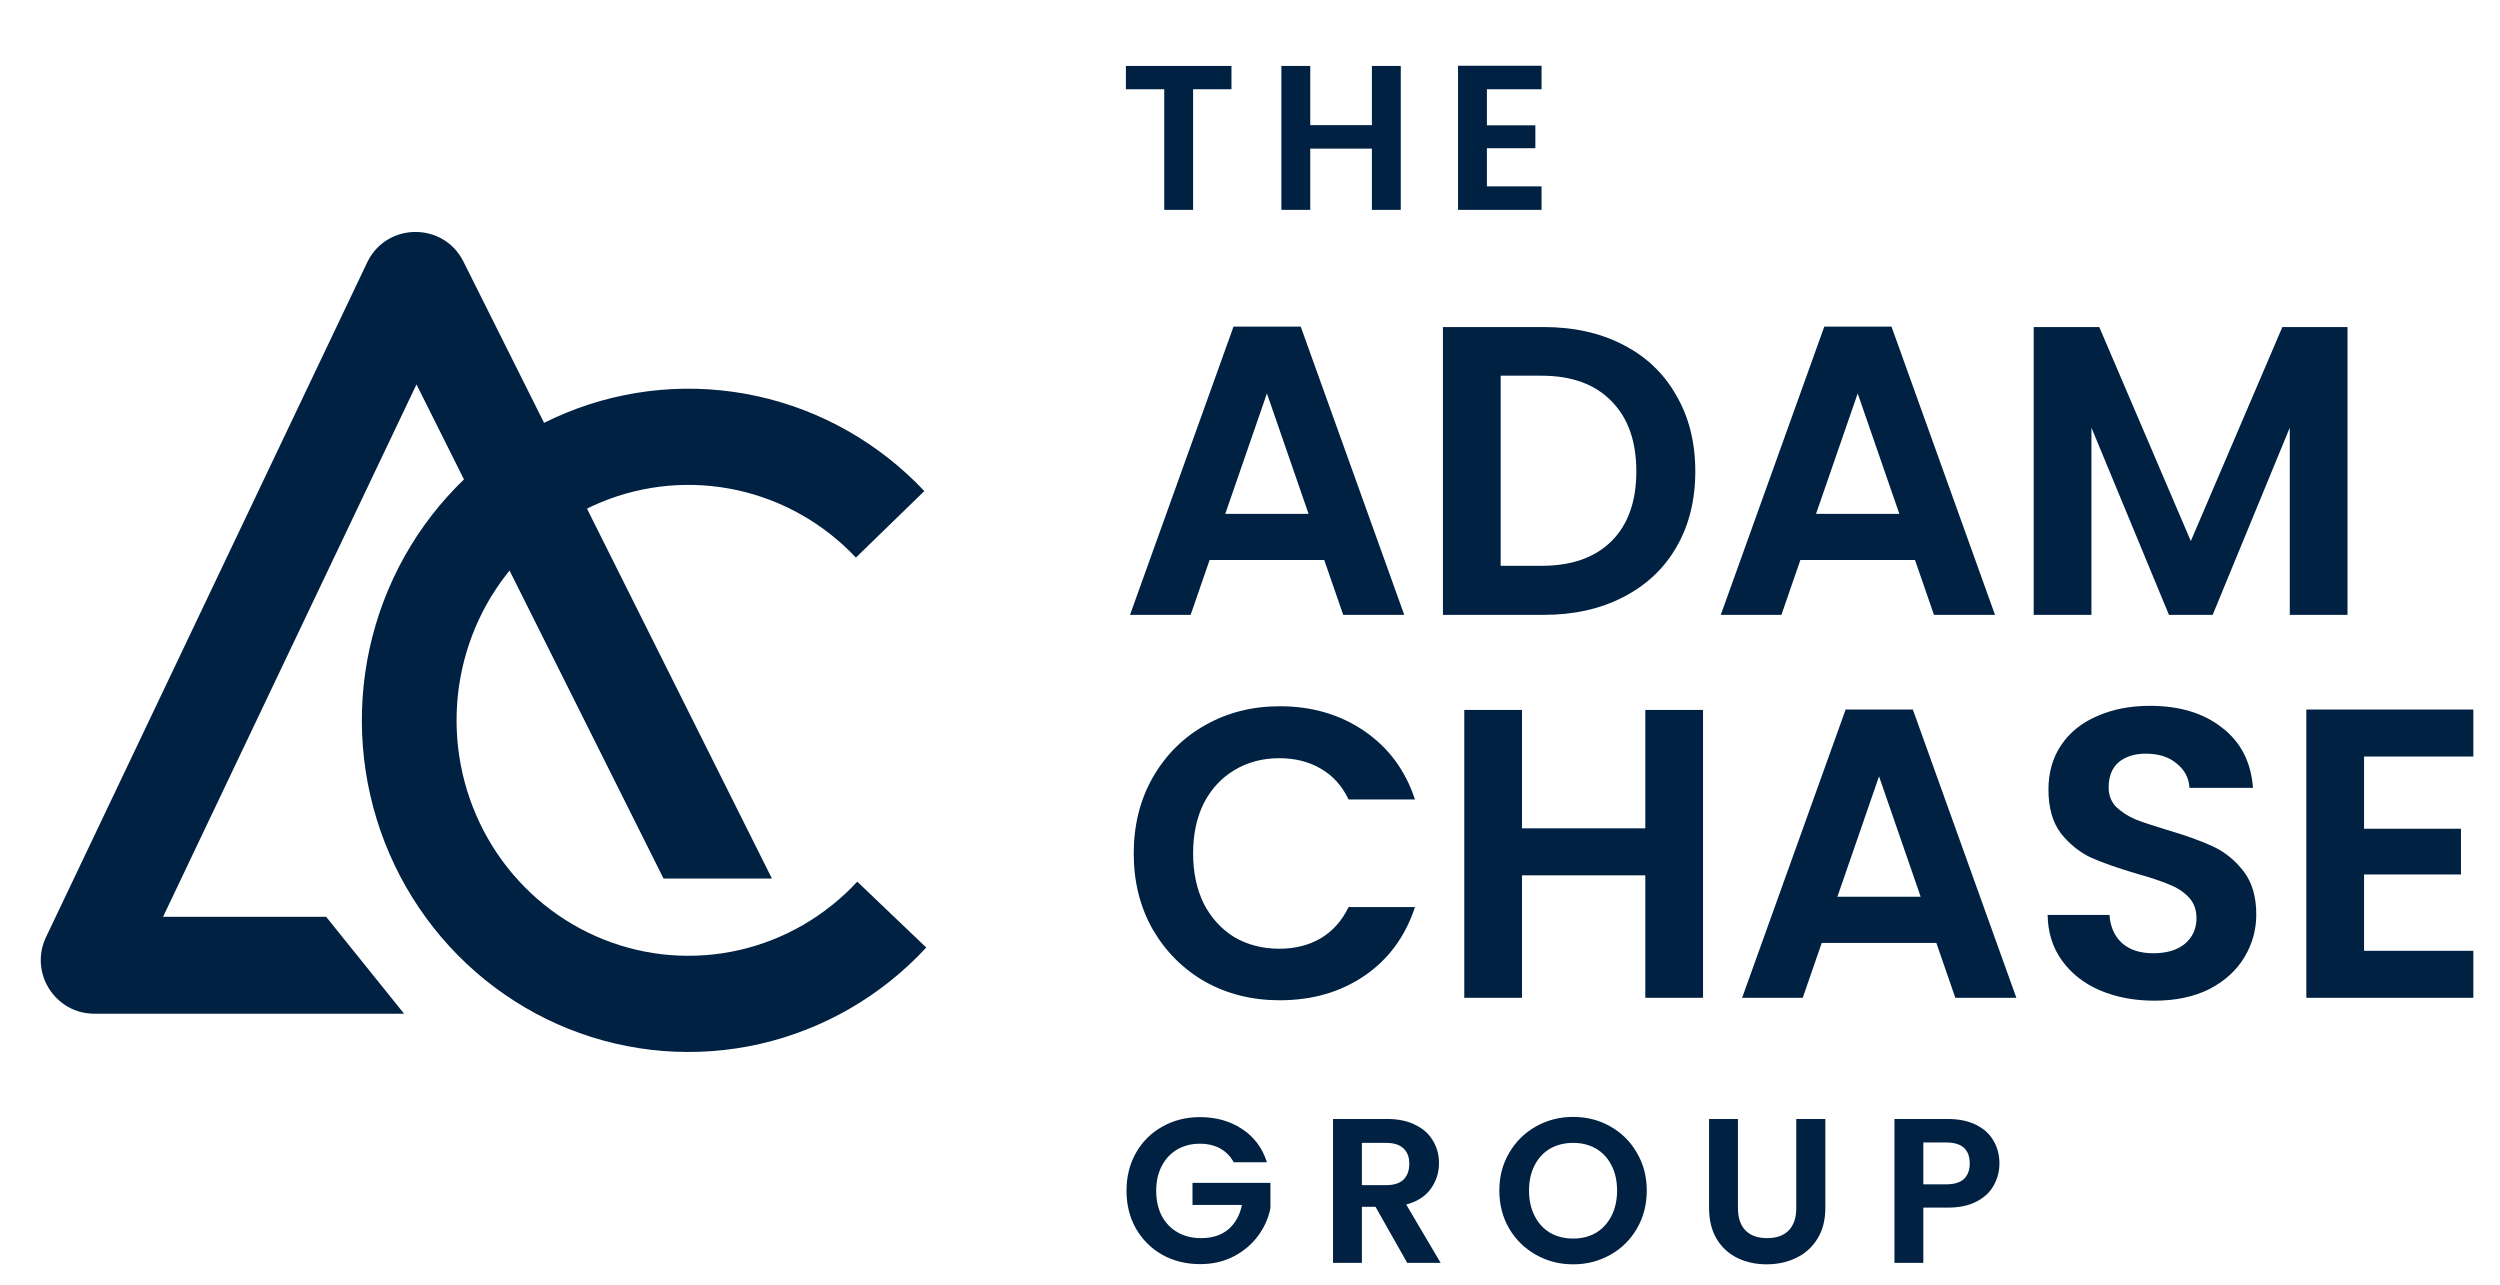
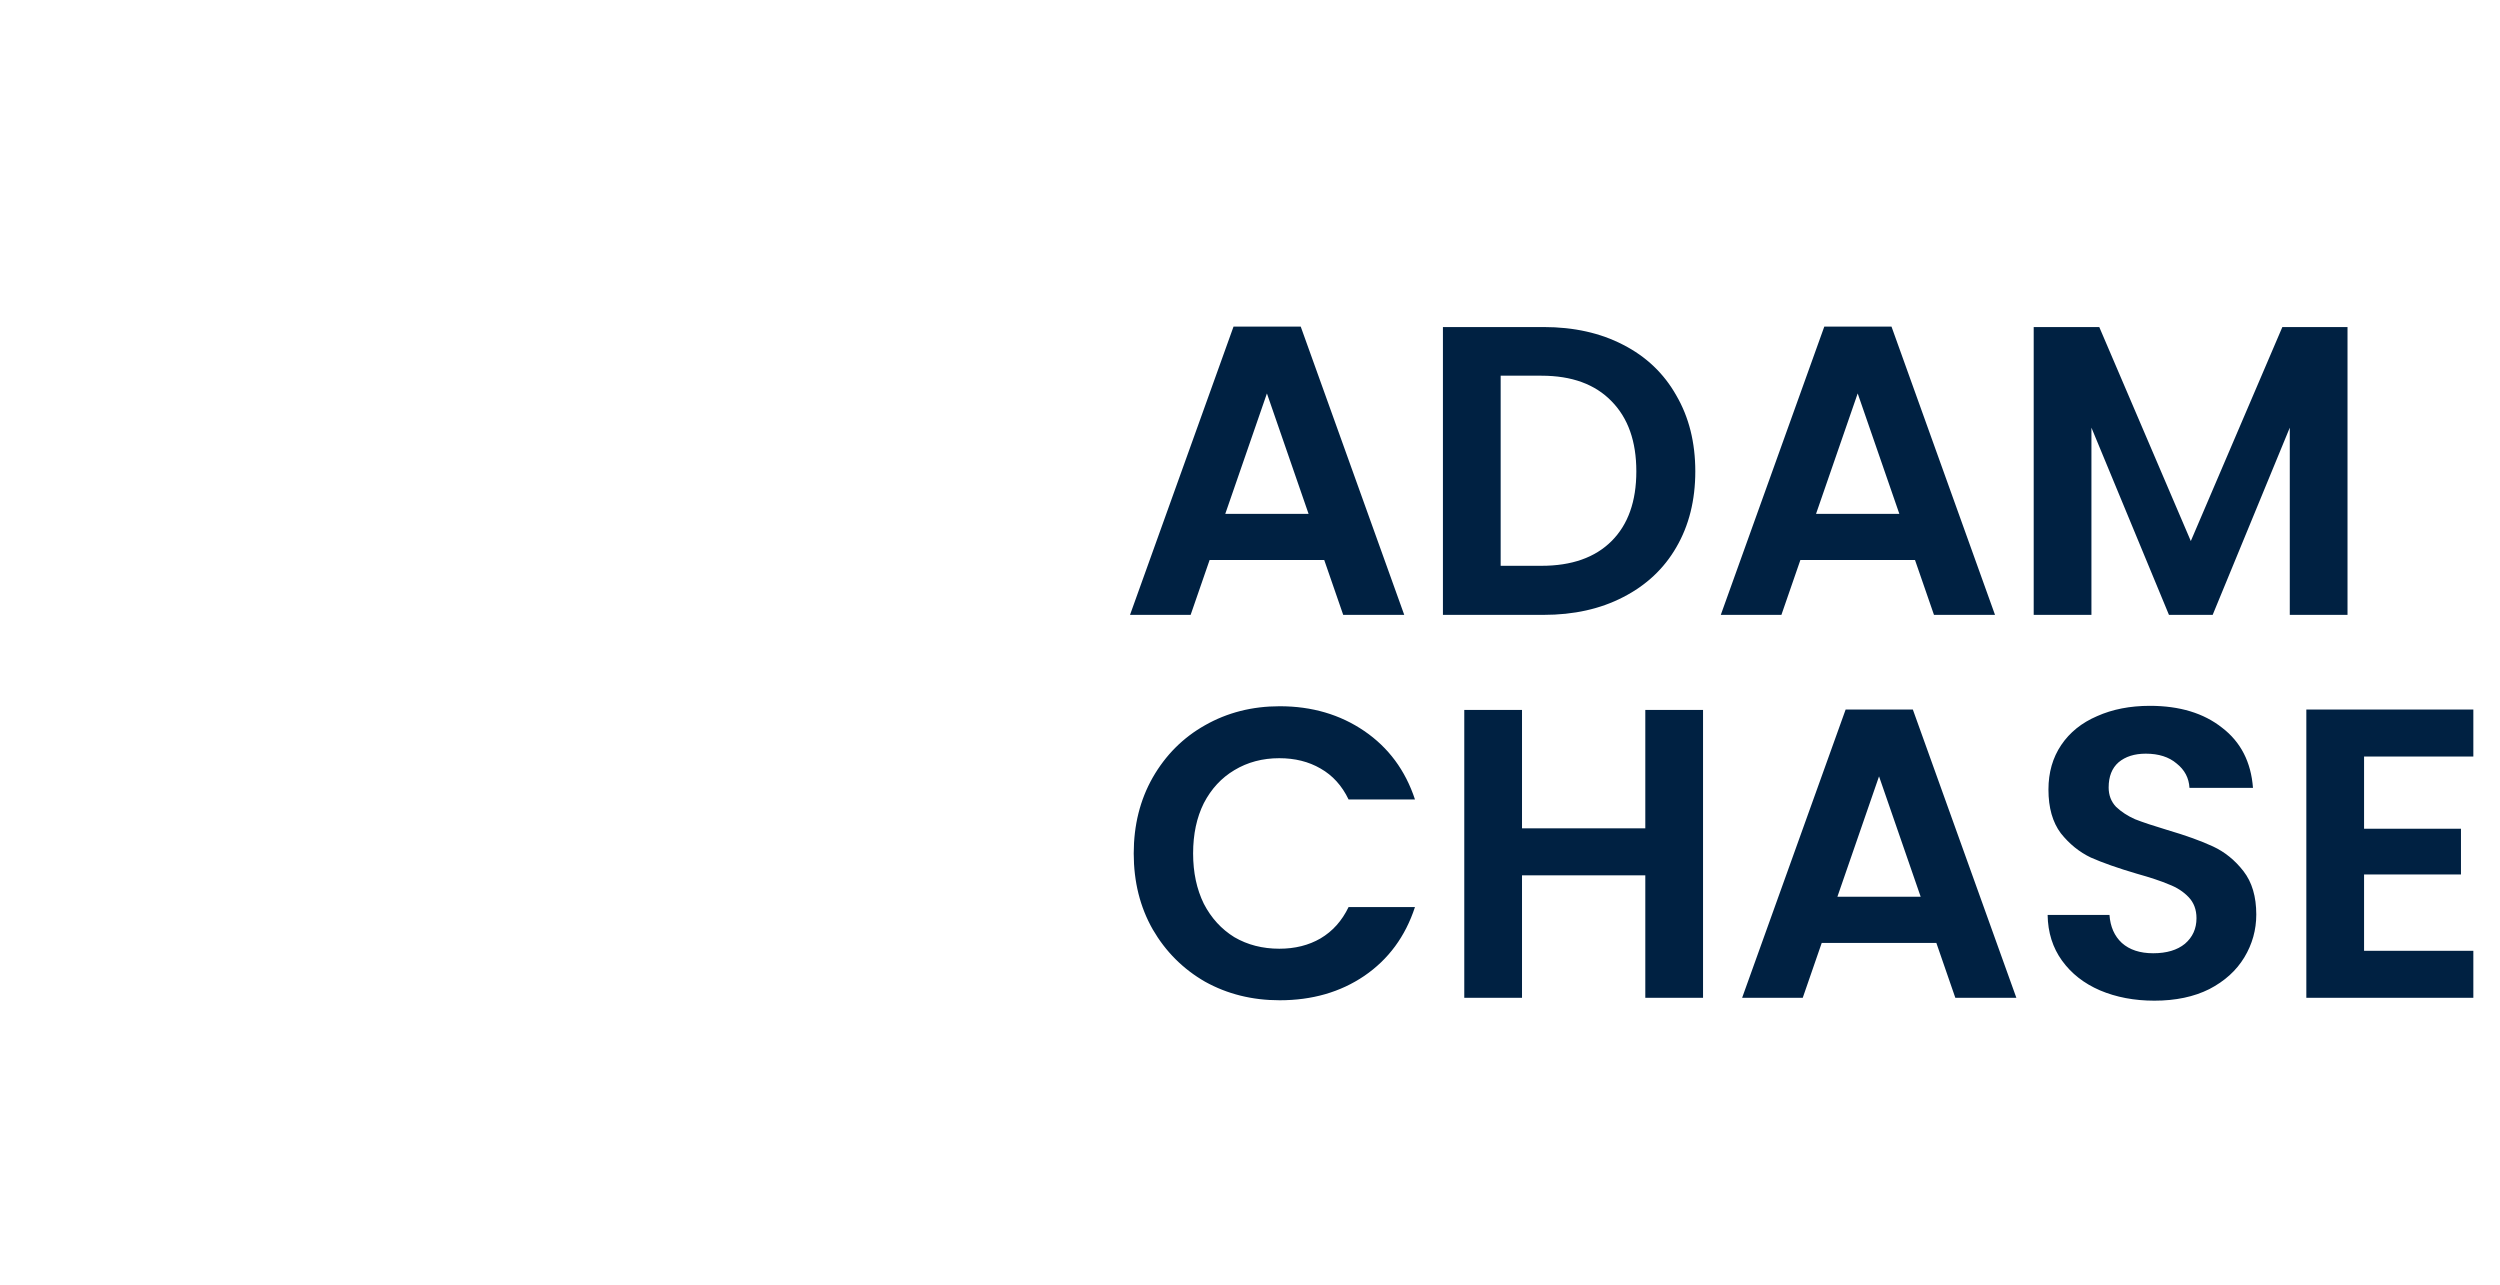
<svg xmlns="http://www.w3.org/2000/svg" width="679" height="349" viewBox="0 0 679 349" fill="none">
-   <path d="M99.969 70.792C105.409 60.351 120.533 60.373 125.869 71.044L209.648 238.603H180.211L113.114 104.409L44.289 248.998H88.572L109.755 275.327H25.637C14.943 275.327 7.903 264.179 12.498 254.523L99.717 71.297L99.969 70.792Z" fill="#002142" />
-   <path d="M251.572 257.356C239.418 270.481 223.668 279.602 206.357 283.541C189.045 287.48 170.969 286.056 154.463 279.453C137.957 272.85 123.78 261.371 113.764 246.499C103.748 231.628 98.354 214.048 98.278 196.03C98.202 178.013 103.449 160.386 113.339 145.428C123.229 130.471 137.309 118.869 153.759 112.123C170.209 105.376 188.273 103.796 205.617 107.584C222.96 111.373 238.787 120.358 251.051 133.377L232.463 151.437C223.757 142.195 212.52 135.816 200.207 133.126C187.894 130.436 175.069 131.559 163.391 136.348C151.712 141.138 141.716 149.374 134.694 159.994C127.673 170.613 123.948 183.127 124.002 195.918C124.056 208.71 127.885 221.191 134.996 231.749C142.107 242.307 152.172 250.457 163.89 255.145C175.609 259.833 188.442 260.844 200.733 258.047C213.023 255.251 224.205 248.775 232.833 239.457L251.572 257.356Z" fill="#002142" />
  <path d="M359.664 152.104H328.528L323.376 167H306.912L335.024 88.712H353.28L381.392 167H364.816L359.664 152.104ZM355.408 139.56L344.096 106.856L332.784 139.56H355.408ZM419.228 88.824C427.441 88.824 434.647 90.429 440.844 93.64C447.116 96.851 451.932 101.443 455.292 107.416C458.727 113.315 460.444 120.184 460.444 128.024C460.444 135.864 458.727 142.733 455.292 148.632C451.932 154.456 447.116 158.973 440.844 162.184C434.647 165.395 427.441 167 419.228 167H391.9V88.824H419.228ZM418.668 153.672C426.881 153.672 433.228 151.432 437.708 146.952C442.188 142.472 444.428 136.163 444.428 128.024C444.428 119.885 442.188 113.539 437.708 108.984C433.228 104.355 426.881 102.04 418.668 102.04H407.58V153.672H418.668ZM520.117 152.104H488.981L483.829 167H467.365L495.477 88.712H513.733L541.845 167H525.269L520.117 152.104ZM515.861 139.56L504.549 106.856L493.237 139.56H515.861ZM637.585 88.824V167H621.905V116.152L600.961 167H589.089L568.033 116.152V167H552.353V88.824H570.161L595.025 146.952L619.889 88.824H637.585ZM307.92 231.8C307.92 224.109 309.637 217.24 313.072 211.192C316.581 205.069 321.323 200.328 327.296 196.968C333.344 193.533 340.101 191.816 347.568 191.816C356.304 191.816 363.957 194.056 370.528 198.536C377.099 203.016 381.691 209.213 384.304 217.128H366.272C364.48 213.395 361.941 210.595 358.656 208.728C355.445 206.861 351.712 205.928 347.456 205.928C342.901 205.928 338.832 207.011 335.248 209.176C331.739 211.267 328.976 214.253 326.96 218.136C325.019 222.019 324.048 226.573 324.048 231.8C324.048 236.952 325.019 241.507 326.96 245.464C328.976 249.347 331.739 252.371 335.248 254.536C338.832 256.627 342.901 257.672 347.456 257.672C351.712 257.672 355.445 256.739 358.656 254.872C361.941 252.931 364.48 250.093 366.272 246.36H384.304C381.691 254.349 377.099 260.584 370.528 265.064C364.032 269.469 356.379 271.672 347.568 271.672C340.101 271.672 333.344 269.992 327.296 266.632C321.323 263.197 316.581 258.456 313.072 252.408C309.637 246.36 307.92 239.491 307.92 231.8ZM462.545 192.824V271H446.865V237.736H413.377V271H397.697V192.824H413.377V224.968H446.865V192.824H462.545ZM525.914 256.104H494.778L489.626 271H473.162L501.274 192.712H519.53L547.642 271H531.066L525.914 256.104ZM521.658 243.56L510.346 210.856L499.034 243.56H521.658ZM585.142 271.784C579.691 271.784 574.763 270.851 570.358 268.984C566.027 267.117 562.593 264.429 560.054 260.92C557.515 257.411 556.209 253.267 556.134 248.488H572.934C573.158 251.699 574.278 254.237 576.294 256.104C578.385 257.971 581.222 258.904 584.806 258.904C588.465 258.904 591.339 258.045 593.43 256.328C595.521 254.536 596.566 252.221 596.566 249.384C596.566 247.069 595.857 245.165 594.438 243.672C593.019 242.179 591.227 241.021 589.062 240.2C586.971 239.304 584.059 238.333 580.326 237.288C575.249 235.795 571.105 234.339 567.894 232.92C564.758 231.427 562.033 229.224 559.718 226.312C557.478 223.325 556.358 219.368 556.358 214.44C556.358 209.811 557.515 205.779 559.83 202.344C562.145 198.909 565.393 196.296 569.574 194.504C573.755 192.637 578.534 191.704 583.91 191.704C591.974 191.704 598.507 193.683 603.51 197.64C608.587 201.523 611.387 206.973 611.91 213.992H594.662C594.513 211.304 593.355 209.101 591.19 207.384C589.099 205.592 586.299 204.696 582.79 204.696C579.729 204.696 577.265 205.48 575.398 207.048C573.606 208.616 572.71 210.893 572.71 213.88C572.71 215.971 573.382 217.725 574.726 219.144C576.145 220.488 577.862 221.608 579.878 222.504C581.969 223.325 584.881 224.296 588.614 225.416C593.691 226.909 597.835 228.403 601.046 229.896C604.257 231.389 607.019 233.629 609.334 236.616C611.649 239.603 612.806 243.523 612.806 248.376C612.806 252.557 611.723 256.44 609.558 260.024C607.393 263.608 604.219 266.483 600.038 268.648C595.857 270.739 590.891 271.784 585.142 271.784ZM642.08 205.48V225.08H668.4V237.512H642.08V258.232H671.76V271H626.4V192.712H671.76V205.48H642.08Z" fill="#002142" />
-   <path d="M335.08 315.672C334.184 314.029 332.952 312.779 331.384 311.92C329.816 311.061 327.987 310.632 325.896 310.632C323.581 310.632 321.528 311.155 319.736 312.2C317.944 313.245 316.544 314.739 315.536 316.68C314.528 318.621 314.024 320.861 314.024 323.4C314.024 326.013 314.528 328.291 315.536 330.232C316.581 332.173 318.019 333.667 319.848 334.712C321.677 335.757 323.805 336.28 326.232 336.28C329.219 336.28 331.664 335.496 333.568 333.928C335.472 332.323 336.723 330.101 337.32 327.264H323.88V321.272H345.048V328.104C344.525 330.829 343.405 333.349 341.688 335.664C339.971 337.979 337.749 339.845 335.024 341.264C332.336 342.645 329.312 343.336 325.952 343.336C322.181 343.336 318.765 342.496 315.704 340.816C312.68 339.099 310.291 336.728 308.536 333.704C306.819 330.68 305.96 327.245 305.96 323.4C305.96 319.555 306.819 316.12 308.536 313.096C310.291 310.035 312.68 307.664 315.704 305.984C318.765 304.267 322.163 303.408 325.896 303.408C330.301 303.408 334.128 304.491 337.376 306.656C340.624 308.784 342.864 311.789 344.096 315.672H335.08ZM382.208 343L373.584 327.768H369.888V343H362.048V303.912H376.72C379.744 303.912 382.32 304.453 384.448 305.536C386.576 306.581 388.163 308.019 389.208 309.848C390.291 311.64 390.832 313.656 390.832 315.896C390.832 318.472 390.086 320.805 388.592 322.896C387.099 324.949 384.878 326.368 381.928 327.152L391.28 343H382.208ZM369.888 321.888H376.44C378.568 321.888 380.155 321.384 381.2 320.376C382.246 319.331 382.768 317.893 382.768 316.064C382.768 314.272 382.246 312.891 381.2 311.92C380.155 310.912 378.568 310.408 376.44 310.408H369.888V321.888ZM427.267 343.392C423.609 343.392 420.249 342.533 417.187 340.816C414.126 339.099 411.699 336.728 409.907 333.704C408.115 330.643 407.219 327.189 407.219 323.344C407.219 319.536 408.115 316.12 409.907 313.096C411.699 310.035 414.126 307.645 417.187 305.928C420.249 304.211 423.609 303.352 427.267 303.352C430.963 303.352 434.323 304.211 437.347 305.928C440.409 307.645 442.817 310.035 444.571 313.096C446.363 316.12 447.259 319.536 447.259 323.344C447.259 327.189 446.363 330.643 444.571 333.704C442.817 336.728 440.409 339.099 437.347 340.816C434.286 342.533 430.926 343.392 427.267 343.392ZM427.267 336.392C429.619 336.392 431.691 335.869 433.483 334.824C435.275 333.741 436.675 332.211 437.683 330.232C438.691 328.253 439.195 325.957 439.195 323.344C439.195 320.731 438.691 318.453 437.683 316.512C436.675 314.533 435.275 313.021 433.483 311.976C431.691 310.931 429.619 310.408 427.267 310.408C424.915 310.408 422.825 310.931 420.995 311.976C419.203 313.021 417.803 314.533 416.795 316.512C415.787 318.453 415.283 320.731 415.283 323.344C415.283 325.957 415.787 328.253 416.795 330.232C417.803 332.211 419.203 333.741 420.995 334.824C422.825 335.869 424.915 336.392 427.267 336.392ZM472.02 303.912V328.104C472.02 330.755 472.711 332.789 474.092 334.208C475.473 335.589 477.415 336.28 479.916 336.28C482.455 336.28 484.415 335.589 485.796 334.208C487.177 332.789 487.868 330.755 487.868 328.104V303.912H495.764V328.048C495.764 331.371 495.036 334.189 493.58 336.504C492.161 338.781 490.239 340.499 487.812 341.656C485.423 342.813 482.753 343.392 479.804 343.392C476.892 343.392 474.241 342.813 471.852 341.656C469.5 340.499 467.633 338.781 466.252 336.504C464.871 334.189 464.18 331.371 464.18 328.048V303.912H472.02ZM543.043 316.008C543.043 318.099 542.539 320.059 541.531 321.888C540.56 323.717 539.011 325.192 536.883 326.312C534.792 327.432 532.142 327.992 528.931 327.992H522.379V343H514.539V303.912H528.931C531.955 303.912 534.531 304.435 536.659 305.48C538.787 306.525 540.374 307.963 541.419 309.792C542.502 311.621 543.043 313.693 543.043 316.008ZM528.595 321.664C530.76 321.664 532.366 321.179 533.411 320.208C534.456 319.2 534.979 317.8 534.979 316.008C534.979 312.2 532.851 310.296 528.595 310.296H522.379V321.664H528.595Z" fill="#002142" />
-   <path d="M334.464 17.912V24.24H324.048V57H316.208V24.24H305.792V17.912H334.464ZM380.448 17.912V57H372.608V40.368H355.864V57H348.024V17.912H355.864V33.984H372.608V17.912H380.448ZM403.845 24.24V34.04H417.005V40.256H403.845V50.616H418.685V57H396.005V17.856H418.685V24.24H403.845Z" fill="#002142" />
</svg>